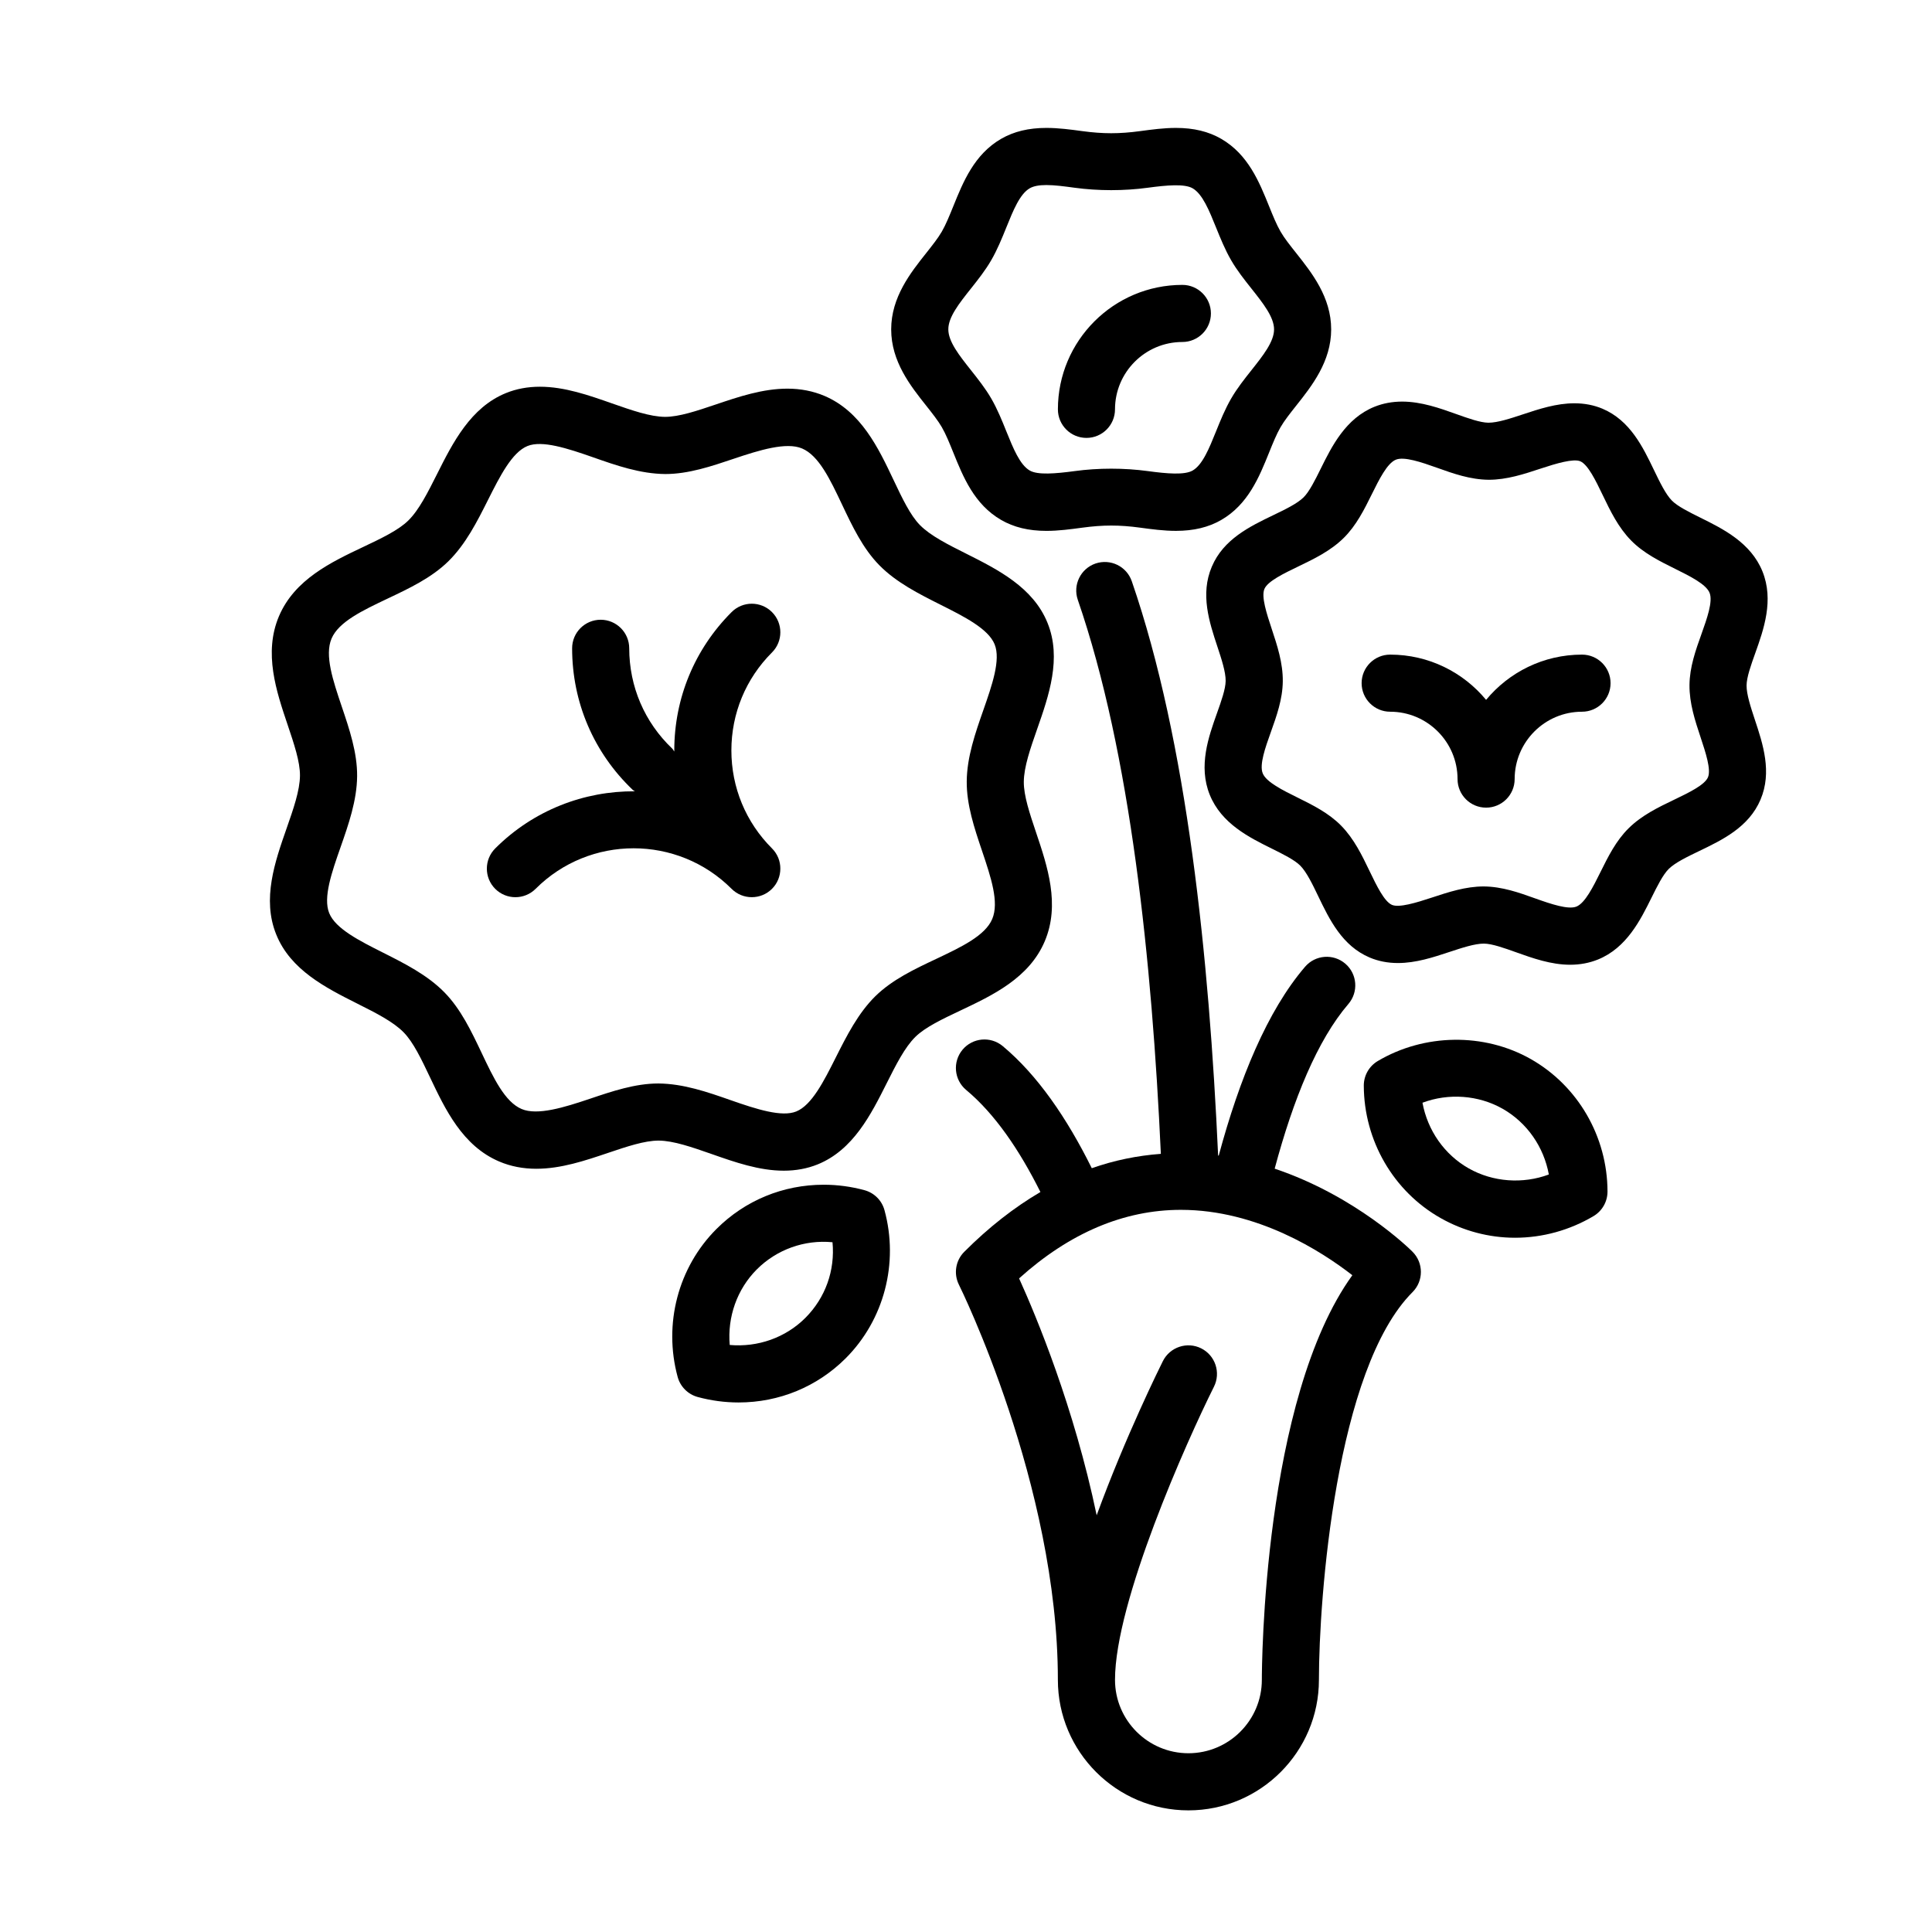
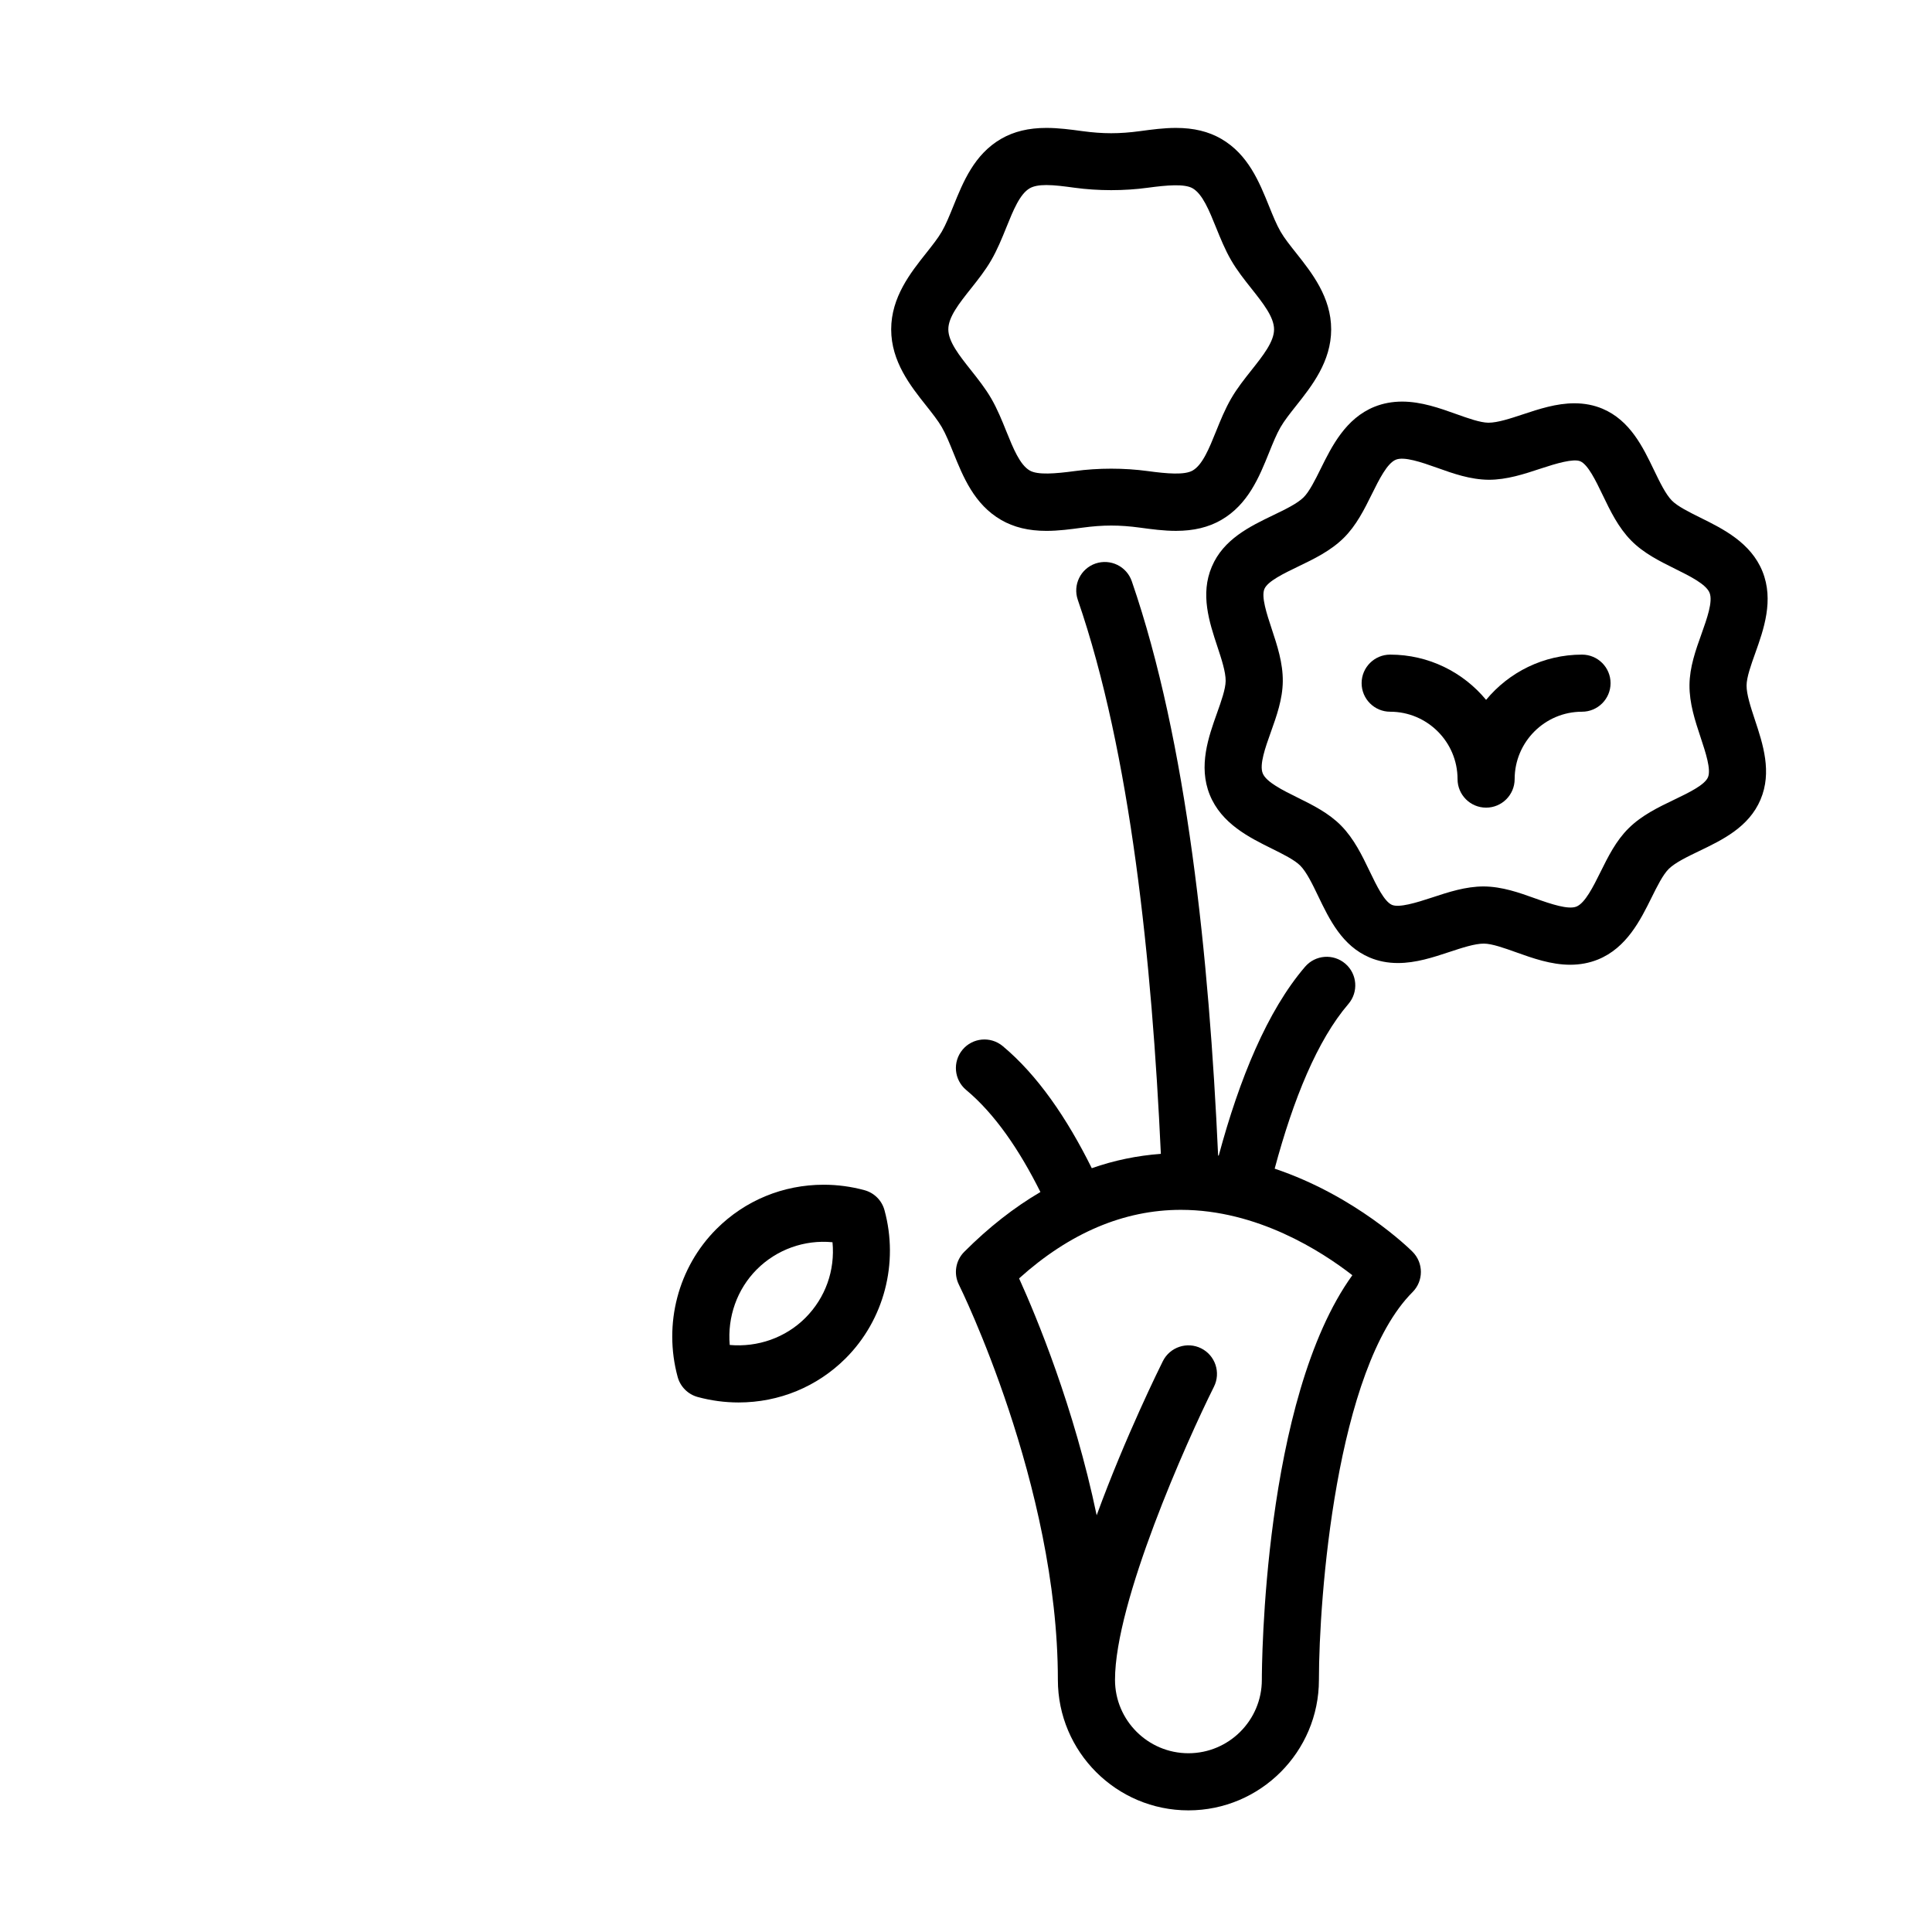
<svg xmlns="http://www.w3.org/2000/svg" fill="#000000" width="800px" height="800px" version="1.1" viewBox="144 144 512 512">
  <g>
    <path d="m393.59 257.2c1.082 1.867 2.031 4.231 3.043 6.727 2.602 6.438 5.547 13.742 12.68 17.863 3.371 1.953 7.297 2.898 12 2.898 3.234 0 6.414-0.434 9.496-0.848 5.512-0.746 9.84-0.75 15.34-0.004 3.078 0.418 6.262 0.848 9.496 0.848 4.711 0 8.637-0.945 12.012-2.898 7.125-4.125 10.066-11.418 12.66-17.844 1.008-2.504 1.965-4.867 3.043-6.734 1.012-1.75 2.535-3.668 4.144-5.703 4.125-5.203 9.27-11.684 9.27-20.219 0-8.535-5.144-15.008-9.27-20.219-1.613-2.031-3.141-3.949-4.144-5.691-1.082-1.867-2.035-4.231-3.043-6.727-2.602-6.434-5.547-13.723-12.676-17.852-3.367-1.949-7.289-2.898-11.996-2.898-3.234 0-6.414 0.434-9.496 0.848-5.508 0.746-9.836 0.746-15.34 0-3.078-0.418-6.266-0.848-9.5-0.848-4.707 0-8.625 0.945-11.992 2.891-7.129 4.121-10.074 11.418-12.676 17.852-1.012 2.492-1.965 4.856-3.043 6.723-1.012 1.75-2.535 3.672-4.144 5.703-4.133 5.203-9.281 11.684-9.281 20.219 0 8.535 5.144 15.012 9.281 20.223 1.609 2.035 3.129 3.953 4.137 5.691zm7.711-36.719c1.879-2.371 3.828-4.82 5.391-7.531 1.613-2.793 2.82-5.762 3.981-8.637 1.844-4.574 3.594-8.902 6.219-10.418 0.996-0.574 2.445-0.855 4.414-0.855 2.211 0 4.762 0.344 7.461 0.711 6.266 0.855 13.156 0.855 19.418 0 5.098-0.691 9.75-1.082 11.875 0.152 2.625 1.523 4.371 5.844 6.219 10.418 1.164 2.871 2.367 5.844 3.981 8.637 1.566 2.707 3.508 5.152 5.387 7.523 3.078 3.883 5.992 7.551 5.992 10.812 0 3.258-2.91 6.926-5.992 10.812-1.879 2.371-3.824 4.82-5.387 7.527-1.617 2.797-2.82 5.769-3.981 8.645-1.844 4.574-3.594 8.902-6.211 10.414-2.121 1.234-6.777 0.848-11.883 0.152-6.266-0.852-13.156-0.855-19.406 0.004-5.117 0.684-9.766 1.074-11.883-0.152-2.625-1.523-4.371-5.848-6.223-10.43-1.152-2.871-2.359-5.84-3.969-8.637-1.566-2.707-3.512-5.152-5.391-7.527-3.082-3.883-5.996-7.559-5.996-10.812-0.016-3.254 2.894-6.922 5.984-10.809z" />
-     <path d="m420.87 393.45c4.125-9.734 0.715-19.871-2.297-28.824-1.688-5.019-3.285-9.758-3.254-13.438 0.031-3.953 1.742-8.855 3.559-14.043 3.062-8.758 6.535-18.68 2.727-28.066-3.797-9.426-13.199-14.152-21.504-18.324-4.906-2.457-9.535-4.785-12.309-7.602-2.57-2.613-4.707-7.129-6.973-11.91-4.039-8.531-8.625-18.203-18.363-22.34-2.977-1.258-6.266-1.906-9.777-1.906-6.574 0-12.918 2.144-19.059 4.219-4.969 1.676-9.664 3.258-13.383 3.258-3.965-0.035-8.867-1.754-14.051-3.57-6.188-2.172-12.586-4.418-19.113-4.418-3.211 0-6.223 0.559-8.957 1.668-9.41 3.805-14.133 13.191-18.293 21.477-2.469 4.91-4.801 9.551-7.633 12.324-2.625 2.574-7.141 4.715-11.922 6.984-8.523 4.039-18.191 8.621-22.34 18.359-4.125 9.738-0.711 19.875 2.309 28.828 1.691 5.019 3.289 9.754 3.258 13.418-0.035 3.961-1.75 8.855-3.562 14.035-3.062 8.758-6.539 18.68-2.731 28.062 3.785 9.422 13.176 14.148 21.461 18.316 4.906 2.465 9.543 4.797 12.312 7.629 2.562 2.613 4.707 7.125 6.973 11.898 4.051 8.539 8.645 18.219 18.379 22.34 2.977 1.27 6.273 1.91 9.789 1.91 6.57 0 12.906-2.141 19.043-4.211 4.957-1.672 9.648-3.254 13.387-3.254h0.004c3.969 0.035 8.871 1.754 14.055 3.566 6.188 2.172 12.586 4.41 19.109 4.41 3.211 0 6.219-0.555 8.961-1.664 9.406-3.809 14.133-13.199 18.297-21.492 2.469-4.906 4.801-9.547 7.617-12.312 2.621-2.57 7.133-4.707 11.914-6.969 8.559-4.047 18.242-8.625 22.367-18.359zm-44.867 14.527c-4.609 4.539-7.621 10.531-10.535 16.312-3.109 6.191-6.332 12.59-10.445 14.258-3.832 1.559-10.488-0.57-17.402-2.996-6.121-2.141-12.449-4.359-19.16-4.418-6.133 0-12.238 2.062-18.137 4.055-6.805 2.293-13.91 4.492-18.09 2.711-4.438-1.879-7.441-8.203-10.609-14.891-2.707-5.699-5.496-11.582-9.84-16.016-4.535-4.621-10.523-7.637-16.316-10.551-6.176-3.109-12.566-6.324-14.227-10.457-1.668-4.109 0.695-10.867 2.984-17.395 2.144-6.121 4.359-12.445 4.414-18.922 0.047-6.207-2.035-12.387-4.055-18.367-2.367-7.019-4.602-13.648-2.719-18.082 1.891-4.434 8.203-7.43 14.887-10.602 5.707-2.699 11.602-5.496 16.043-9.848 4.625-4.539 7.644-10.535 10.555-16.332 3.109-6.184 6.324-12.574 10.438-14.238 3.848-1.562 10.496 0.574 17.395 2.996 6.121 2.152 12.453 4.367 19.125 4.43 6.141 0 12.246-2.062 18.156-4.055 6.801-2.293 13.934-4.488 18.09-2.719 4.445 1.883 7.438 8.195 10.602 14.883 2.707 5.707 5.5 11.609 9.863 16.051 4.527 4.602 10.516 7.602 16.297 10.508 6.191 3.109 12.602 6.328 14.27 10.469 1.664 4.106-0.699 10.863-2.984 17.395-2.144 6.125-4.359 12.461-4.41 18.918-0.055 6.219 2.023 12.402 4.047 18.391 2.363 7.012 4.59 13.637 2.707 18.082-1.875 4.43-8.195 7.422-14.883 10.59-5.711 2.688-11.613 5.481-16.059 9.84z" />
-     <path d="m350.25 371.34c-0.371-0.91-0.926-1.77-1.664-2.504-6.941-6.938-10.762-16.156-10.762-25.965s3.82-19.027 10.758-25.961c2.957-2.957 2.957-7.742 0.004-10.699-2.957-2.957-7.742-2.961-10.699-0.004-9.793 9.789-15.195 22.812-15.195 36.668 0 0.102 0 0.191 0.004 0.293-0.207-0.25-0.309-0.551-0.543-0.777-7.344-6.992-11.391-16.438-11.402-26.59-0.004-4.176-3.391-7.562-7.566-7.562h-0.004c-4.18 0.004-7.566 3.394-7.562 7.57 0.012 14.34 5.727 27.668 16.09 37.543 0.16 0.156 0.379 0.211 0.551 0.348-13.395-0.09-26.824 4.949-37.023 15.145-2.953 2.957-2.953 7.75 0 10.707 2.961 2.953 7.742 2.953 10.707 0 14.316-14.328 37.617-14.328 51.938 0 1.48 1.477 3.414 2.211 5.352 2.211 1.934 0 3.875-0.734 5.352-2.211 1.477-1.477 2.211-3.414 2.211-5.352 0.008-0.973-0.18-1.945-0.543-2.859z" />
    <path d="m606.86 325.64c0.02-2.168 1.176-5.406 2.297-8.539 2.227-6.242 4.996-14.016 1.918-21.66-3.082-7.633-10.48-11.297-16.43-14.242-2.984-1.477-6.062-3.004-7.578-4.539-1.664-1.691-3.219-4.922-4.727-8.047-2.973-6.184-6.344-13.18-13.645-16.289-2.273-0.961-4.781-1.449-7.453-1.449-4.793 0-9.332 1.5-13.719 2.953-3.258 1.078-6.629 2.195-9.082 2.195-2.16-0.02-5.402-1.176-8.535-2.297-4.328-1.547-9.234-3.301-14.328-3.301-2.609 0-5.078 0.465-7.34 1.375-7.637 3.09-11.301 10.484-14.242 16.43-1.477 2.984-3.008 6.066-4.543 7.582-1.691 1.664-4.922 3.219-8.039 4.719-6.184 2.977-13.184 6.352-16.27 13.645-3.109 7.297-0.676 14.676 1.48 21.191 1.09 3.289 2.207 6.691 2.188 9.074-0.02 2.168-1.176 5.402-2.293 8.539-2.227 6.246-5.004 14.02-1.918 21.652 3.09 7.648 10.488 11.309 16.438 14.254 2.977 1.477 6.062 3.004 7.57 4.539 1.668 1.699 3.223 4.926 4.727 8.055 2.977 6.184 6.348 13.184 13.637 16.27 2.281 0.969 4.797 1.461 7.481 1.461 4.793 0 9.332-1.5 13.719-2.953 3.266-1.078 6.641-2.195 9.078-2.195 2.156 0.02 5.394 1.176 8.531 2.297 4.332 1.551 9.246 3.305 14.34 3.305 2.602 0 5.059-0.465 7.316-1.371 7.637-3.082 11.301-10.484 14.246-16.43 1.48-2.988 3.012-6.074 4.559-7.602 1.688-1.664 4.922-3.219 8.039-4.719 6.184-2.973 13.184-6.344 16.273-13.637 3.098-7.305 0.656-14.691-1.508-21.207-1.086-3.289-2.207-6.691-2.188-9.059zm-12.168 13.812c1.316 3.977 2.812 8.484 1.934 10.539-0.867 2.047-5.133 4.098-8.902 5.91-4.242 2.035-8.625 4.144-12.102 7.578-3.359 3.305-5.461 7.551-7.496 11.656-1.906 3.84-4.062 8.188-6.352 9.117-2.152 0.867-6.68-0.645-10.891-2.152-4.312-1.547-8.777-3.141-13.68-3.184-4.82 0-9.371 1.508-13.773 2.961-4.144 1.371-8.648 2.727-10.539 1.93-2.039-0.867-4.098-5.141-5.914-8.906-2.035-4.238-4.141-8.609-7.57-12.102-3.301-3.356-7.543-5.457-11.648-7.488-3.84-1.898-8.191-4.055-9.125-6.367-0.934-2.293 0.699-6.863 2.141-10.898 1.543-4.312 3.129-8.77 3.176-13.477 0.051-4.891-1.477-9.508-2.953-13.965-1.309-3.965-2.797-8.469-1.914-10.531 0.867-2.047 5.141-4.102 8.906-5.918 4.231-2.035 8.602-4.141 12.082-7.57 3.359-3.305 5.461-7.547 7.492-11.648 1.898-3.84 4.055-8.188 6.359-9.117 2.168-0.887 6.68 0.637 10.906 2.144 4.309 1.543 8.766 3.129 13.699 3.18 4.816 0 9.359-1.508 13.758-2.961 4.133-1.367 8.676-2.707 10.5-1.941 2.051 0.875 4.109 5.148 5.926 8.922 2.039 4.242 4.144 8.621 7.578 12.102 3.301 3.352 7.543 5.449 11.648 7.488 3.84 1.898 8.188 4.055 9.113 6.344 0.934 2.309-0.707 6.875-2.141 10.906-1.543 4.312-3.133 8.777-3.18 13.504-0.047 4.891 1.484 9.492 2.961 13.945z" />
    <path d="m563.25 317.48c-10.219 0-19.367 4.672-25.418 11.992-6.055-7.32-15.203-11.992-25.422-11.992-4.176 0-7.566 3.391-7.566 7.566s3.391 7.566 7.566 7.566c9.844 0 17.855 8.012 17.855 17.855 0 4.176 3.391 7.566 7.566 7.566s7.566-3.391 7.566-7.566c0-9.844 8.004-17.855 17.852-17.855 4.176 0 7.566-3.391 7.566-7.566 0.004-4.176-3.387-7.566-7.566-7.566z" />
-     <path d="m431.92 260.05c4.176 0 7.566-3.391 7.566-7.566 0-9.844 8.004-17.852 17.852-17.852 4.176 0 7.566-3.391 7.566-7.566 0-4.176-3.391-7.566-7.566-7.566-18.188 0-32.984 14.797-32.984 32.984 0 4.176 3.391 7.566 7.566 7.566z" />
-     <path d="m549.67 424.66c-12.379-7.019-28.223-6.769-40.543 0.523-2.309 1.367-3.719 3.856-3.707 6.535 0.051 14.555 7.844 27.992 20.328 35.066 6.019 3.422 12.852 5.231 19.742 5.231 7.285 0 14.48-1.984 20.801-5.727 2.309-1.367 3.719-3.848 3.715-6.531-0.035-14.539-7.824-27.992-20.336-35.098zm-16.453 28.969c-6.465-3.668-10.906-10.09-12.246-17.395 6.887-2.59 14.812-2.039 21.23 1.594 6.481 3.68 10.922 10.117 12.258 17.426-6.883 2.566-14.805 2.027-21.242-1.625z" />
    <path d="m373.09 459.41c-3.516-0.957-7.152-1.445-10.797-1.445-10.762 0-20.852 4.16-28.418 11.723-10.168 10.16-14.105 25.184-10.289 39.215 0.707 2.59 2.727 4.609 5.316 5.316 3.527 0.957 7.168 1.449 10.82 1.449 10.758 0 20.844-4.16 28.406-11.719 10.16-10.176 14.098-25.207 10.273-39.227-0.699-2.59-2.723-4.609-5.312-5.312zm-15.656 33.84c-5.246 5.246-12.59 7.836-20.047 7.18-0.648-7.394 1.93-14.777 7.188-20.035 5.25-5.25 12.605-7.91 20.047-7.188 0.703 7.434-1.848 14.688-7.188 20.043z" />
    <path d="m481.8 453.71c4.949-18.461 11.332-34.094 19.539-43.648 2.719-3.176 2.359-7.949-0.812-10.672-3.188-2.731-7.953-2.359-10.672 0.812-10 11.664-17.391 29.676-22.879 50.043-0.055-0.004-0.105-0.016-0.16-0.02-2.387-52.371-8.188-109.6-22.883-152.2-1.367-3.941-5.637-6.031-9.621-4.684-3.945 1.367-6.047 5.672-4.684 9.621 14.02 40.648 19.648 95.848 22.012 146.82-6.231 0.465-12.344 1.707-18.305 3.805-6.586-13.273-14.375-24.668-23.602-32.359-3.219-2.68-7.984-2.242-10.656 0.961-2.676 3.215-2.242 7.984 0.961 10.656 7.566 6.309 14.07 15.812 19.684 27.051-6.969 4.09-13.707 9.359-20.176 15.84-2.309 2.301-2.875 5.82-1.422 8.73 0.266 0.523 26.223 53.047 26.223 104.71 0 19.074 15.516 34.59 34.59 34.59s34.59-15.516 34.59-34.59c0.012-21.688 4.484-82.422 24.809-102.75 2.953-2.953 2.953-7.742-0.004-10.699-0.785-0.797-15.055-14.805-36.531-22.016zm-3.398 135.46c0 10.73-8.727 19.457-19.457 19.457-10.73 0-19.457-8.727-19.457-19.457 0-20.672 18.934-63.086 26.227-77.688 1.863-3.738 0.348-8.289-3.391-10.156-3.719-1.863-8.281-0.352-10.152 3.387-0.66 1.32-9.895 19.914-17.543 40.852-5.996-28.688-15.969-52.652-20.559-62.777 13.402-12.066 27.805-18.168 42.875-18.168 20.207 0 37.234 10.949 45.441 17.324-23.695 32.852-23.984 104.01-23.984 107.23z" />
  </g>
</svg>